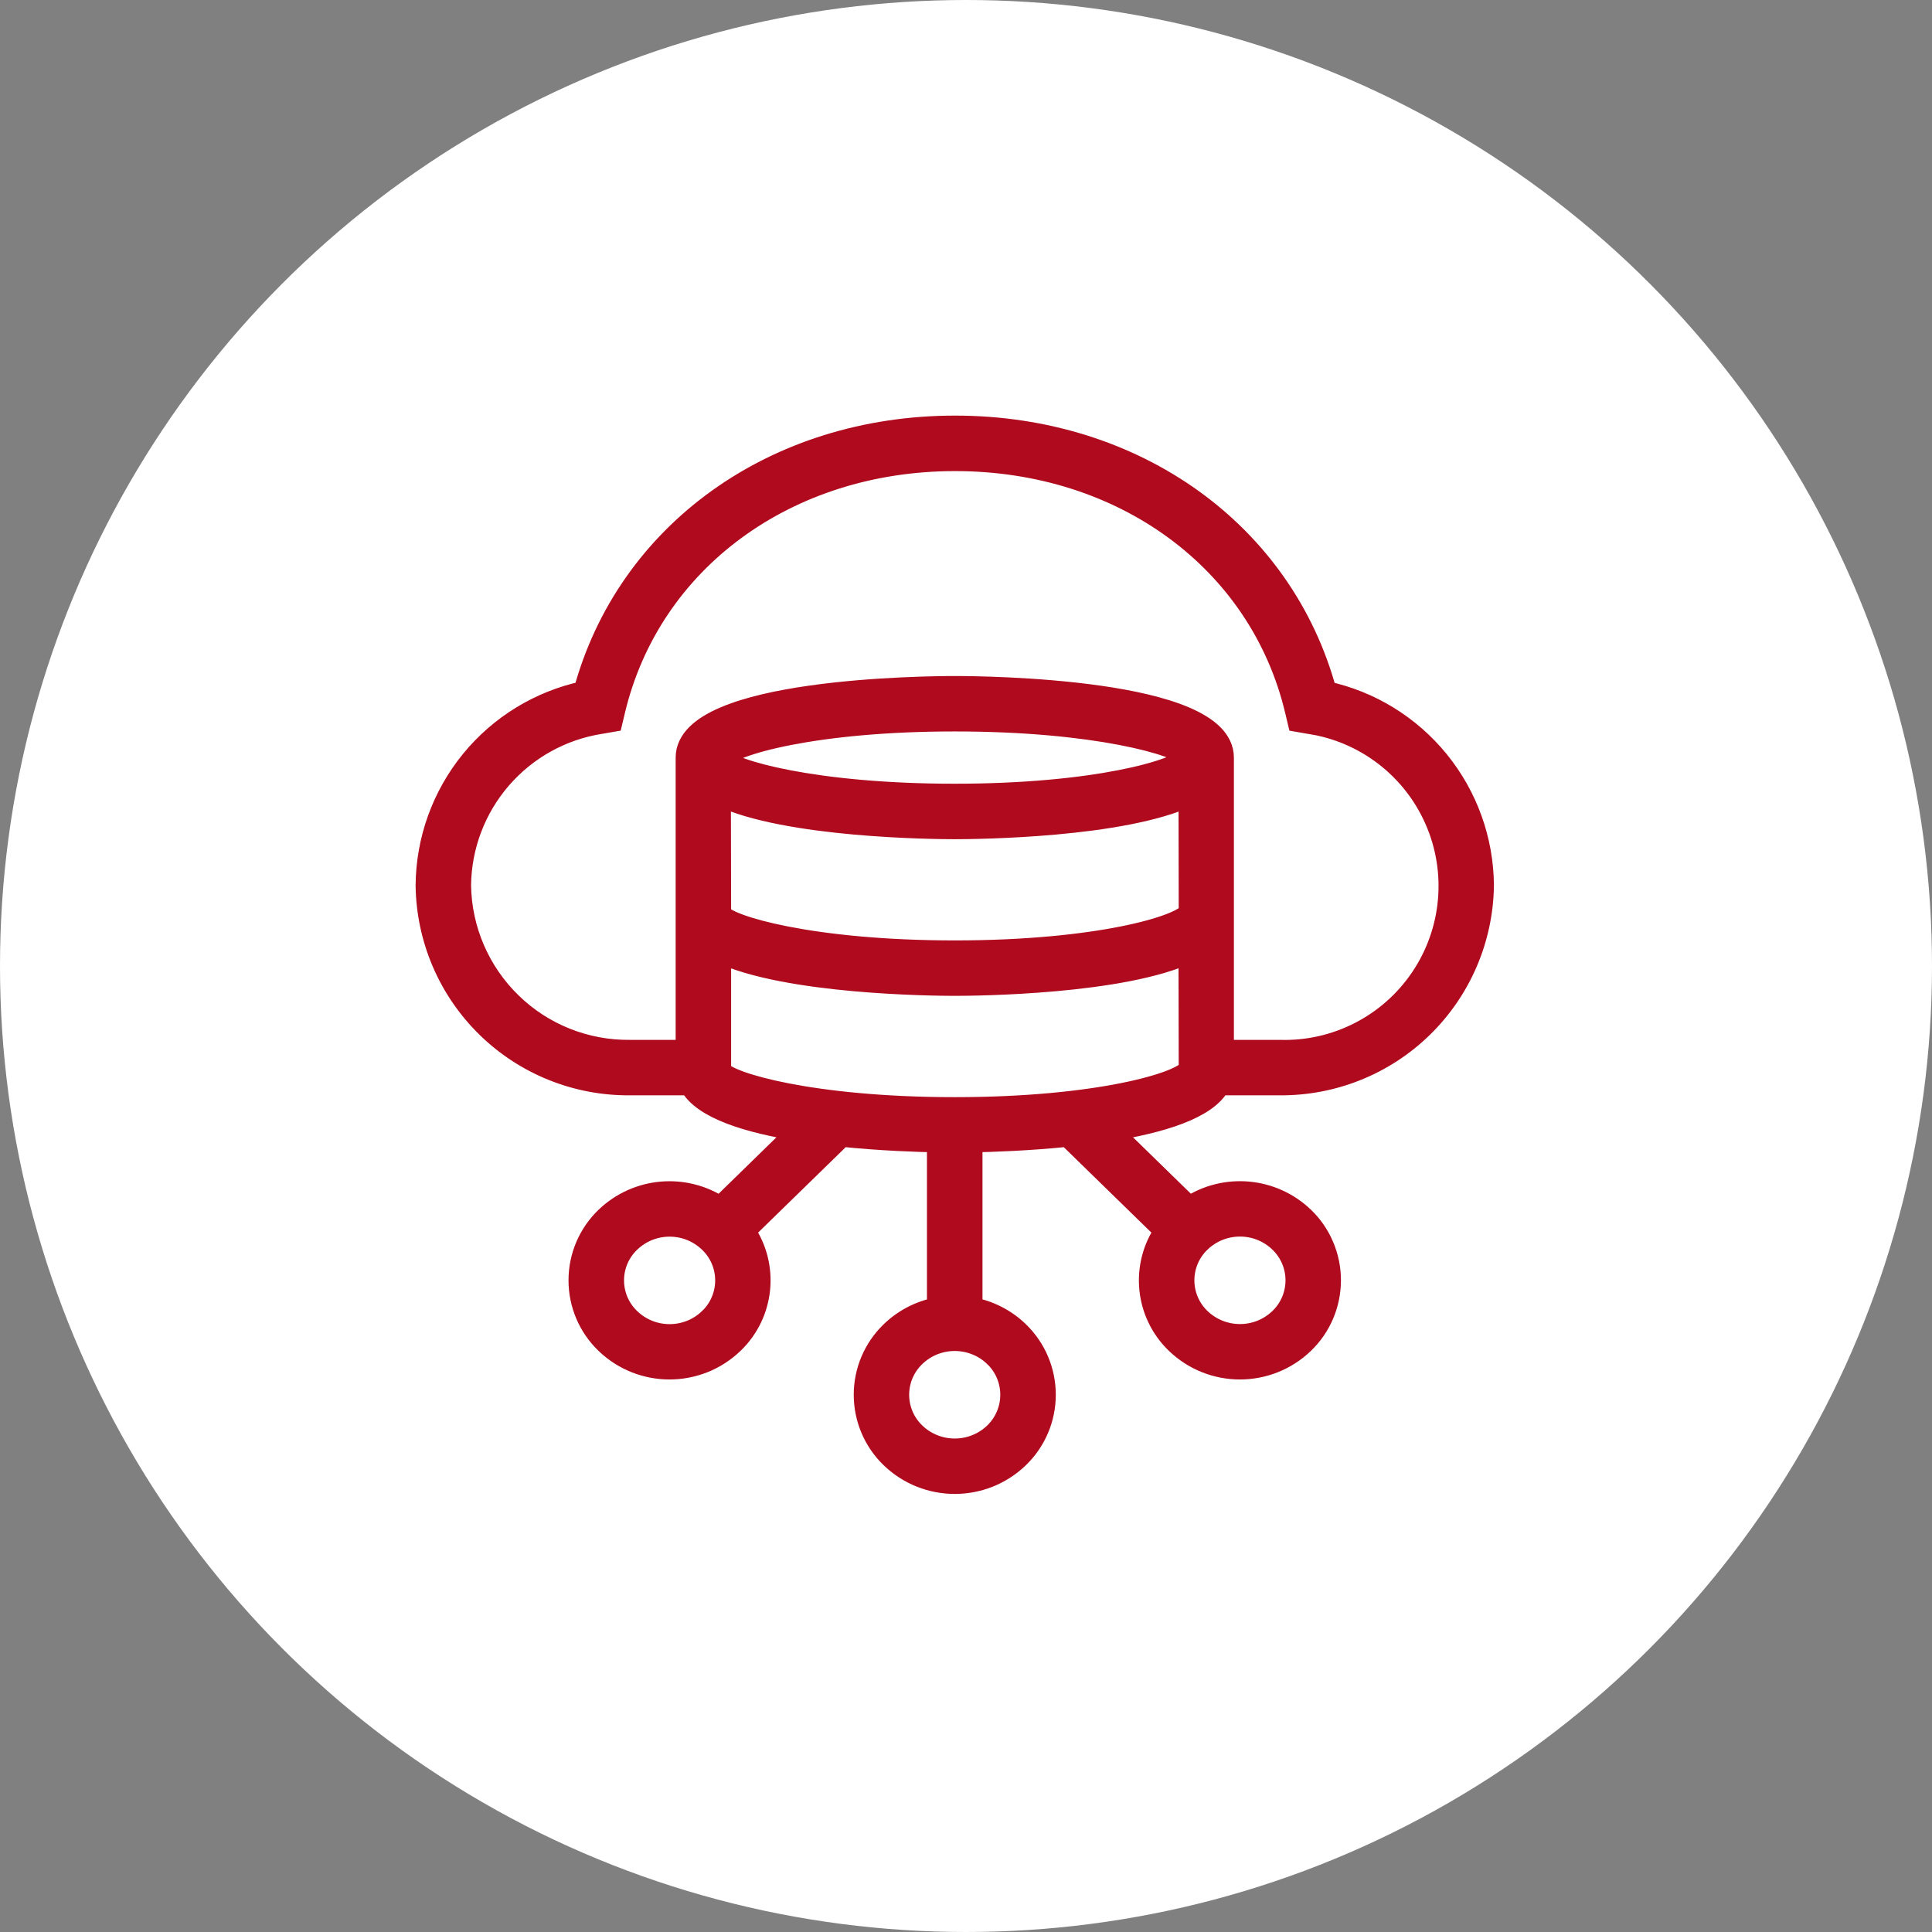
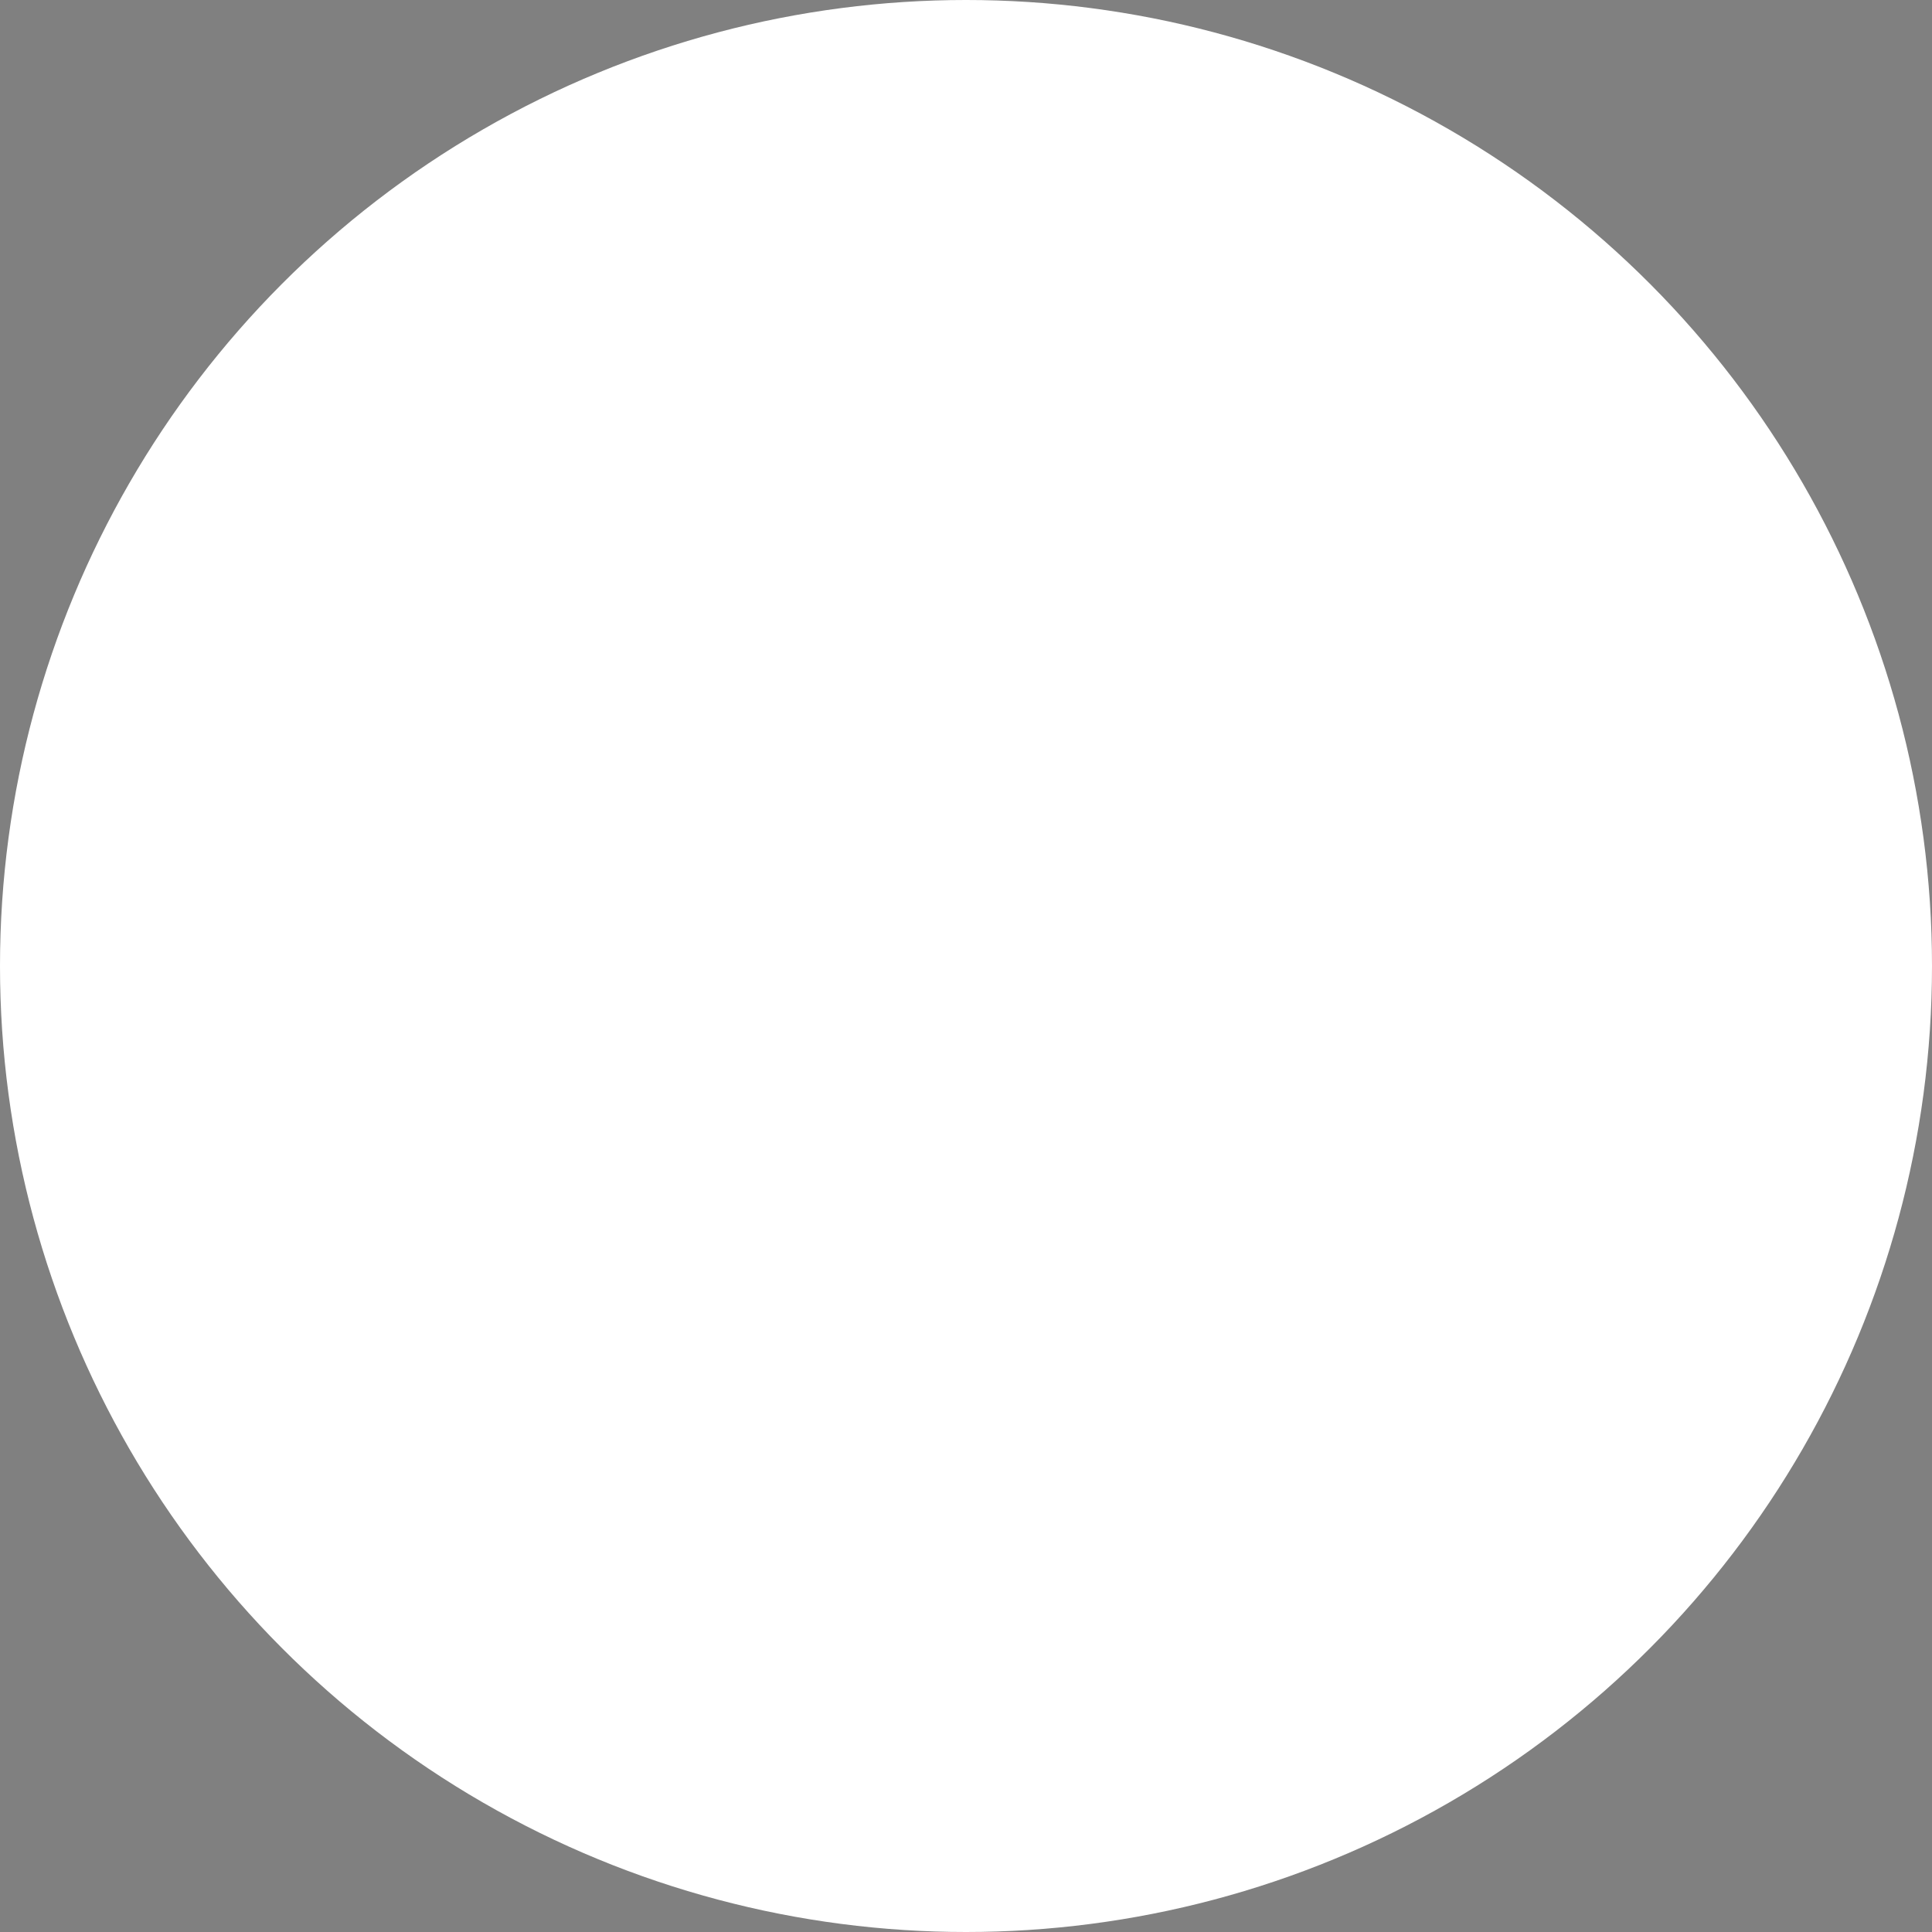
<svg xmlns="http://www.w3.org/2000/svg" width="86" height="86" viewBox="0 0 86 86" fill="none">
  <rect x="0" y="0" width="86" height="86" fill="#808080" stroke="none" />
  <circle cx="43" cy="43" r="43" fill="white" />
-   <path d="M54.272 48.256H56.95C59.323 48.28 61.608 47.362 63.303 45.704C64.999 44.046 65.969 41.784 66 39.412C65.984 37.398 65.284 35.45 64.012 33.887C62.741 32.325 60.977 31.241 59.007 30.817C57.094 23.73 50.529 19 42.513 19C34.497 19 27.936 23.726 26.019 30.813C24.045 31.232 22.272 32.313 20.996 33.876C19.72 35.44 19.015 37.394 19 39.411C19.029 41.784 19.999 44.046 21.695 45.704C23.392 47.362 25.675 48.28 28.048 48.256H30.726C31.279 49.326 33.344 49.945 35.606 50.305L32.059 53.766C30.471 52.705 28.358 52.892 26.983 54.218C26.23 54.945 25.806 55.945 25.806 56.992C25.806 58.038 26.23 59.039 26.983 59.766C28.556 61.285 31.049 61.285 32.623 59.766C33.985 58.452 34.191 56.344 33.109 54.79L37.462 50.545C39.197 50.724 40.818 50.78 41.762 50.797V58.24C40.978 58.382 40.251 58.755 39.68 59.311C38.927 60.038 38.503 61.038 38.503 62.085C38.503 63.132 38.927 64.134 39.68 64.861C41.253 66.38 43.747 66.38 45.32 64.861C46.073 64.134 46.497 63.132 46.497 62.085C46.497 61.037 46.073 60.036 45.32 59.307C44.747 58.751 44.02 58.38 43.234 58.239V50.797C44.178 50.78 45.801 50.724 47.536 50.545L51.889 54.79V54.792C50.806 56.344 51.011 58.453 52.374 59.766C53.947 61.285 56.44 61.285 58.014 59.766C58.766 59.039 59.19 58.036 59.19 56.99C59.19 55.943 58.766 54.941 58.014 54.214C56.637 52.89 54.525 52.703 52.937 53.764L49.39 50.305C51.654 49.945 53.719 49.327 54.272 48.256ZM31.6 58.718C30.6 59.684 29.013 59.684 28.013 58.718C27.543 58.268 27.278 57.646 27.278 56.994C27.278 56.344 27.543 55.722 28.013 55.272C29.013 54.306 30.6 54.306 31.6 55.272C32.07 55.722 32.335 56.344 32.335 56.996C32.335 57.646 32.07 58.268 31.6 58.72V58.718ZM53.4 55.268C54.403 54.302 55.989 54.302 56.989 55.268C57.458 55.72 57.722 56.342 57.722 56.992C57.722 57.642 57.458 58.265 56.989 58.715C55.989 59.68 54.403 59.68 53.4 58.715C52.932 58.265 52.666 57.642 52.666 56.99C52.666 56.34 52.932 55.718 53.4 55.266V55.268ZM44.294 60.36C44.762 60.813 45.026 61.435 45.026 62.086C45.026 62.736 44.762 63.358 44.294 63.811C43.293 64.775 41.707 64.775 40.705 63.811C40.235 63.36 39.97 62.737 39.97 62.086C39.97 61.435 40.235 60.813 40.705 60.361C41.705 59.396 43.291 59.396 44.294 60.361V60.36ZM42.5 49.338C36.144 49.338 32.362 48.227 32.045 47.676V42.361C35.013 43.771 41.56 43.829 42.5 43.829C43.44 43.829 49.992 43.773 52.959 42.357L52.969 47.604C52.638 48.225 48.856 49.338 42.5 49.338ZM42.5 42.361C36.144 42.361 32.362 41.25 32.045 40.699L32.034 35.378C34.997 36.797 41.56 36.856 42.501 36.856C43.44 36.856 49.993 36.799 52.96 35.382L52.969 40.627C52.639 41.25 48.856 42.361 42.501 42.361L42.5 42.361ZM32.078 33.752C32.544 33.124 36.276 32.059 42.5 32.059C48.759 32.059 52.504 33.135 52.923 33.693C52.458 34.322 48.724 35.386 42.5 35.386C36.24 35.388 32.494 34.312 32.078 33.752ZM42.5 30.592C41.277 30.592 30.576 30.68 30.576 33.722V46.788H28.048C26.065 46.812 24.154 46.05 22.735 44.667C21.314 43.284 20.498 41.395 20.469 39.412C20.487 37.659 21.128 35.966 22.276 34.64C23.425 33.313 25.007 32.437 26.741 32.169L27.22 32.086L27.332 31.616C28.922 24.948 35.022 20.47 42.513 20.47C50.004 20.47 56.106 24.949 57.694 31.618L57.806 32.088L58.284 32.171V32.169C60.779 32.547 62.905 34.178 63.916 36.489C64.93 38.799 64.685 41.469 63.272 43.558C61.86 45.648 59.473 46.867 56.951 46.788H54.425V33.724C54.425 30.68 43.723 30.592 42.5 30.592Z" fill="#B00A1E" stroke="#B00A1E" />
</svg>